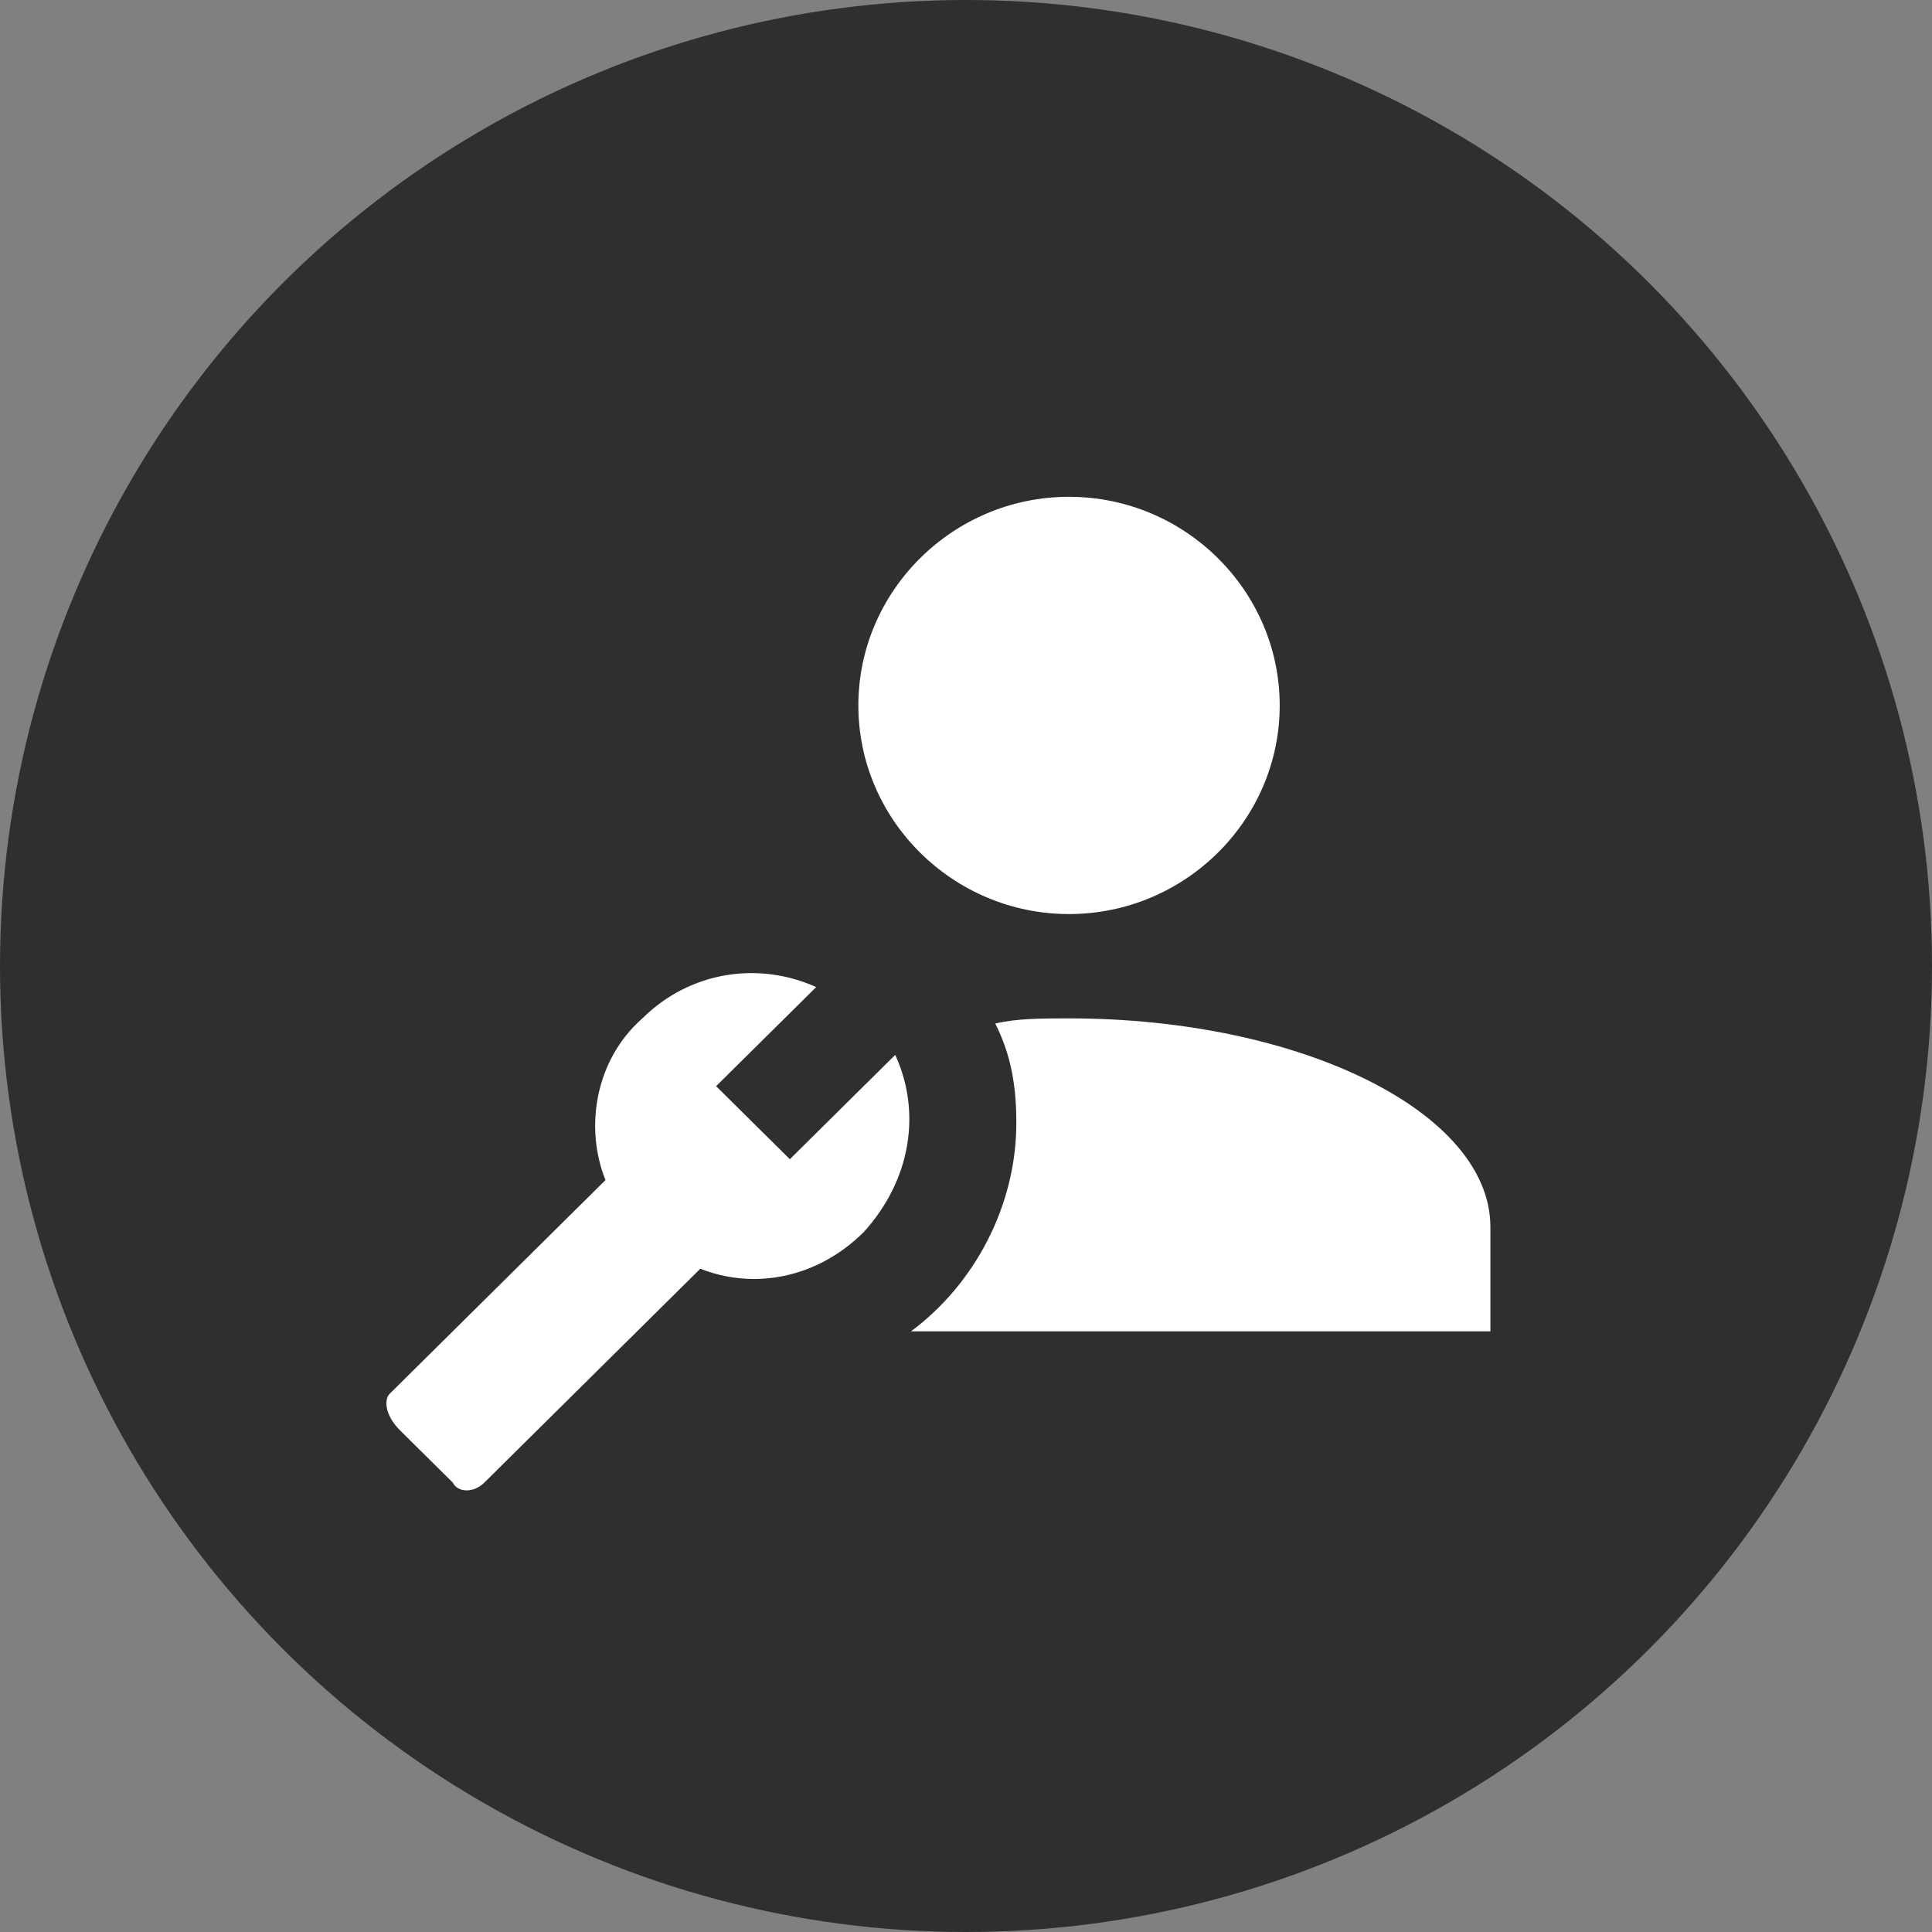
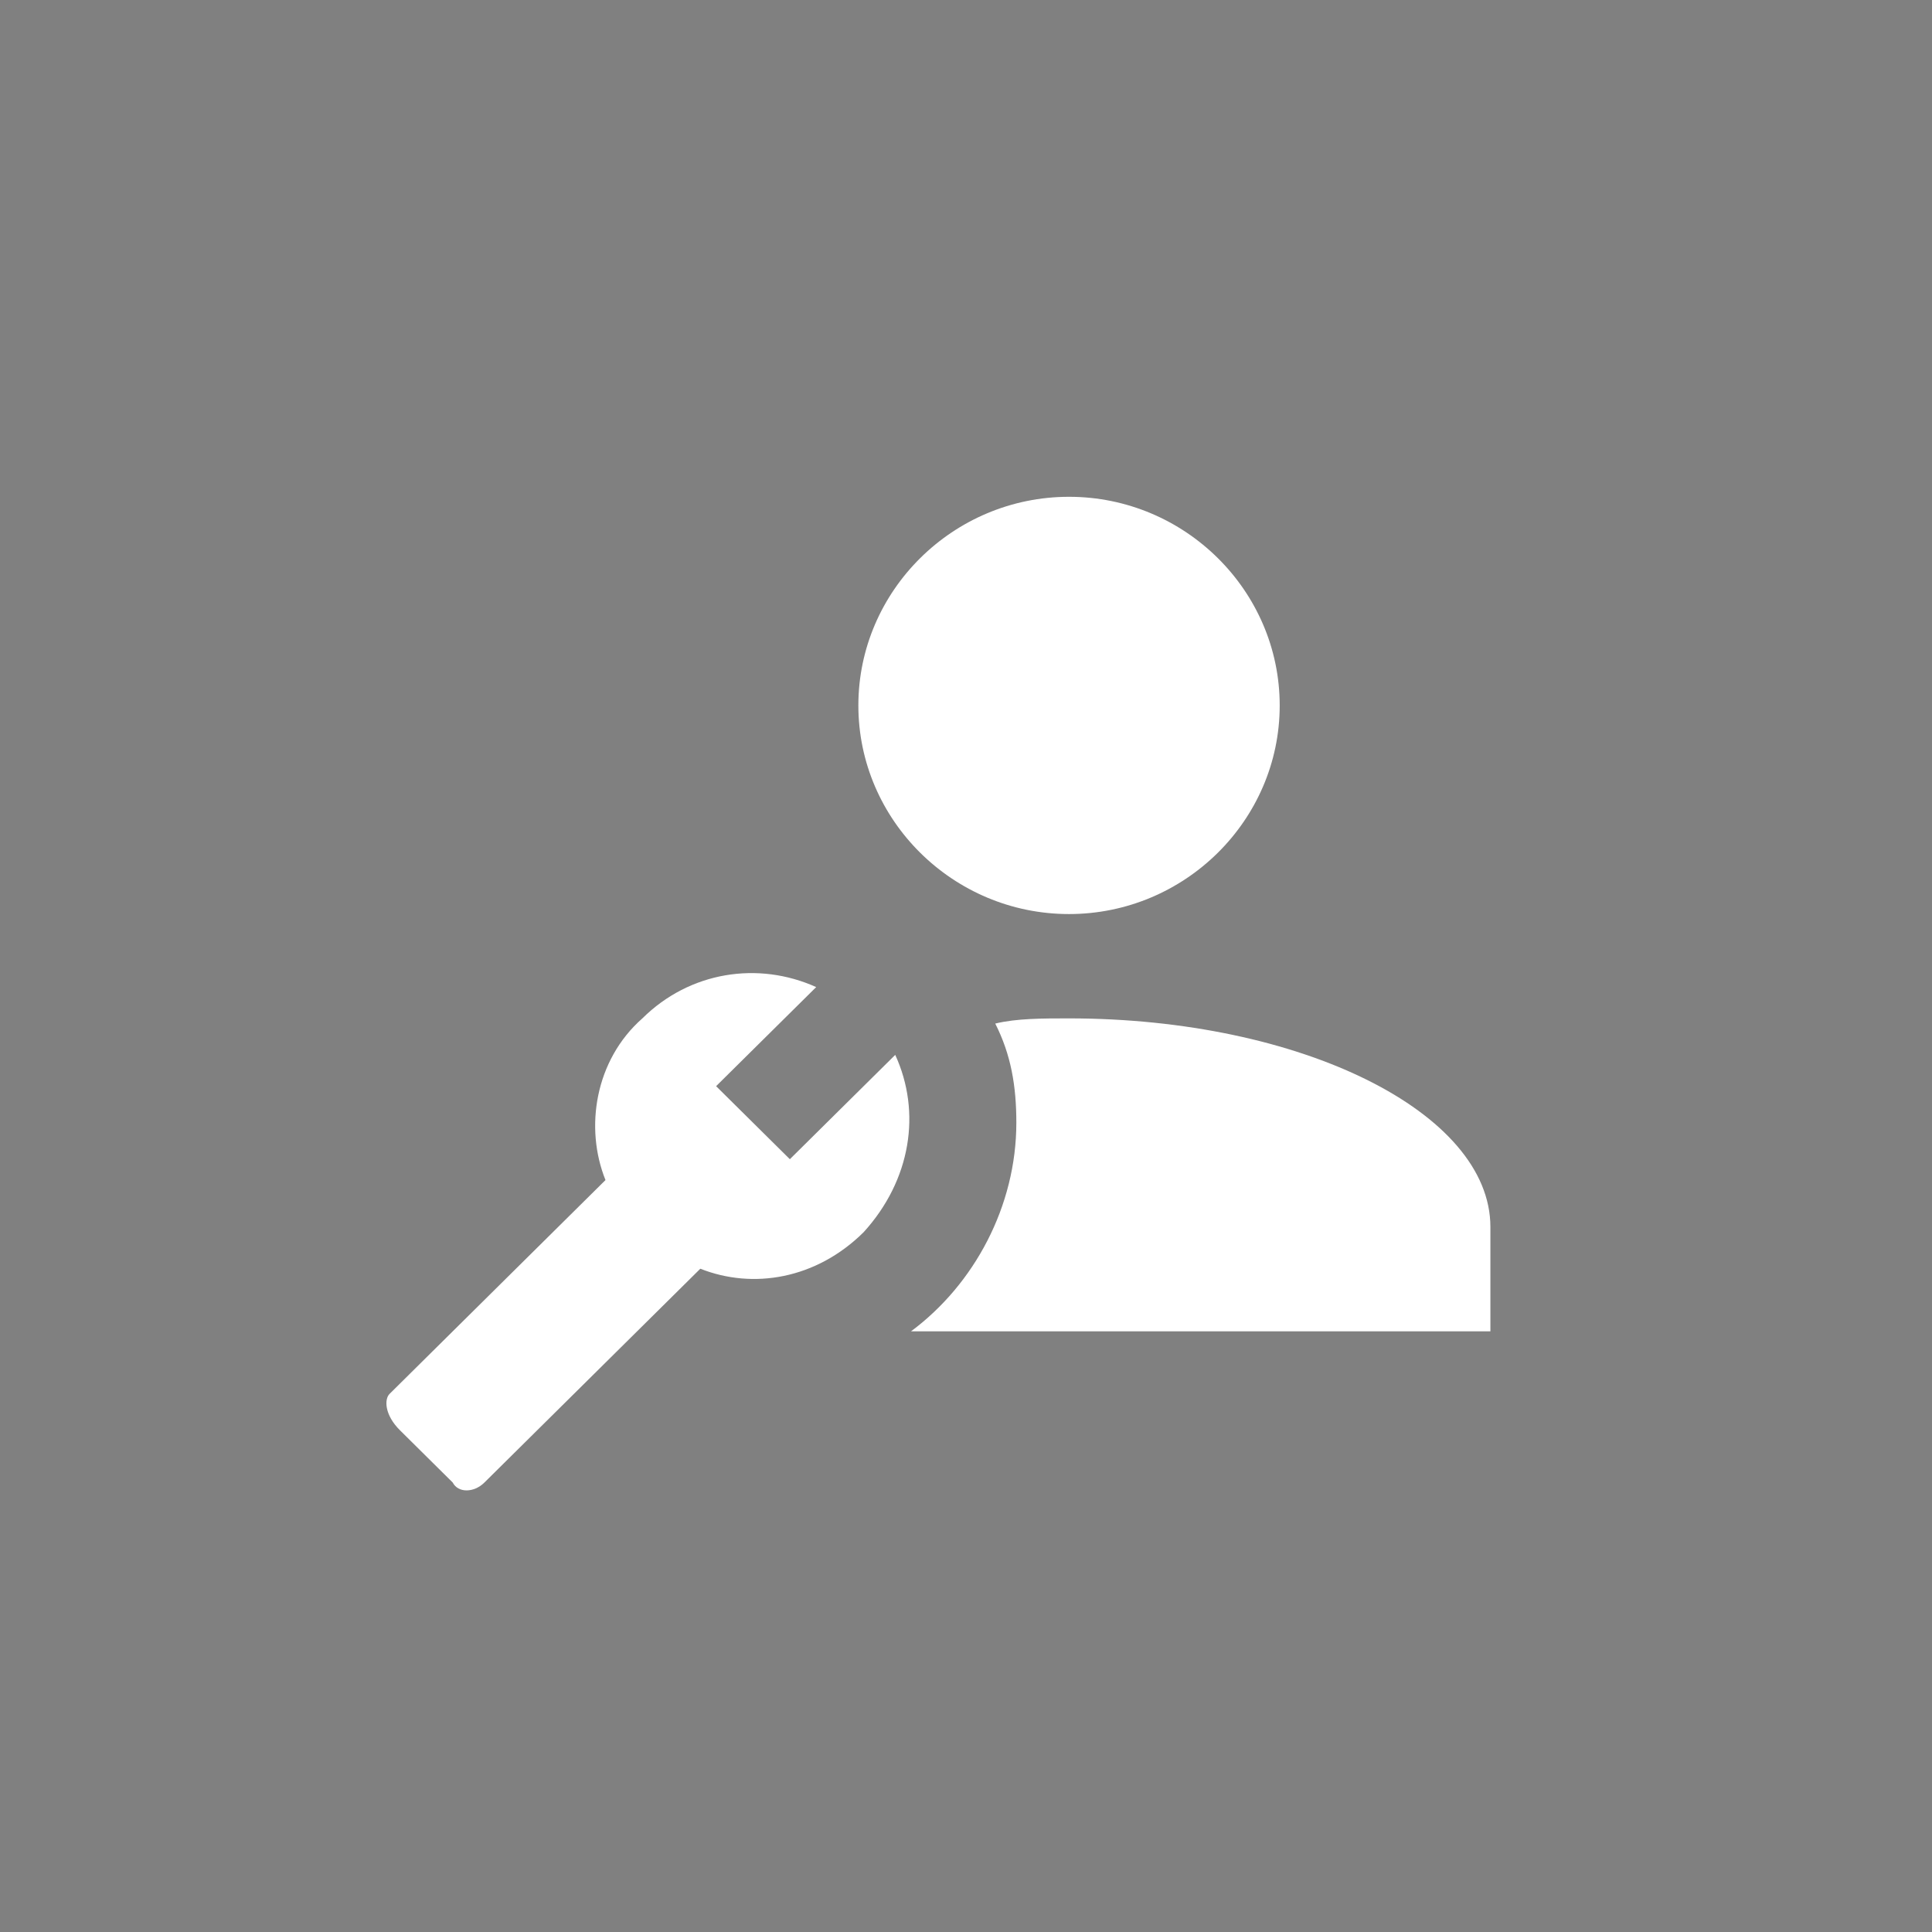
<svg xmlns="http://www.w3.org/2000/svg" width="35" height="35" viewBox="0 0 35 35" fill="none">
  <rect x="0" y="0" width="35" height="35" fill="#808080" stroke="none" />
-   <circle cx="17.5" cy="17.5" r="17.5" transform="matrix(-1 0 0 1 35 0)" fill="#2F2F2F" />
  <path d="M7.057 25.252L10.969 21.378C10.588 20.433 10.778 19.205 11.637 18.449C12.496 17.598 13.736 17.409 14.786 17.882L12.973 19.677L14.309 21L16.218 19.11C16.695 20.15 16.504 21.378 15.645 22.323C14.786 23.173 13.641 23.362 12.687 22.984L8.775 26.858C8.584 27.047 8.298 27.047 8.202 26.858L7.248 25.913C6.962 25.63 6.962 25.346 7.057 25.252ZM16.504 24.118H27V22.228C27 20.15 23.565 18.449 19.366 18.449C18.889 18.449 18.412 18.449 18.03 18.543C18.317 19.11 18.412 19.677 18.412 20.339C18.412 21.85 17.649 23.268 16.504 24.118ZM19.366 9C21.466 9 23.183 10.701 23.183 12.78C23.183 14.858 21.466 16.559 19.366 16.559C17.267 16.559 15.55 14.858 15.55 12.78C15.55 10.701 17.267 9 19.366 9Z" fill="white" />
</svg>